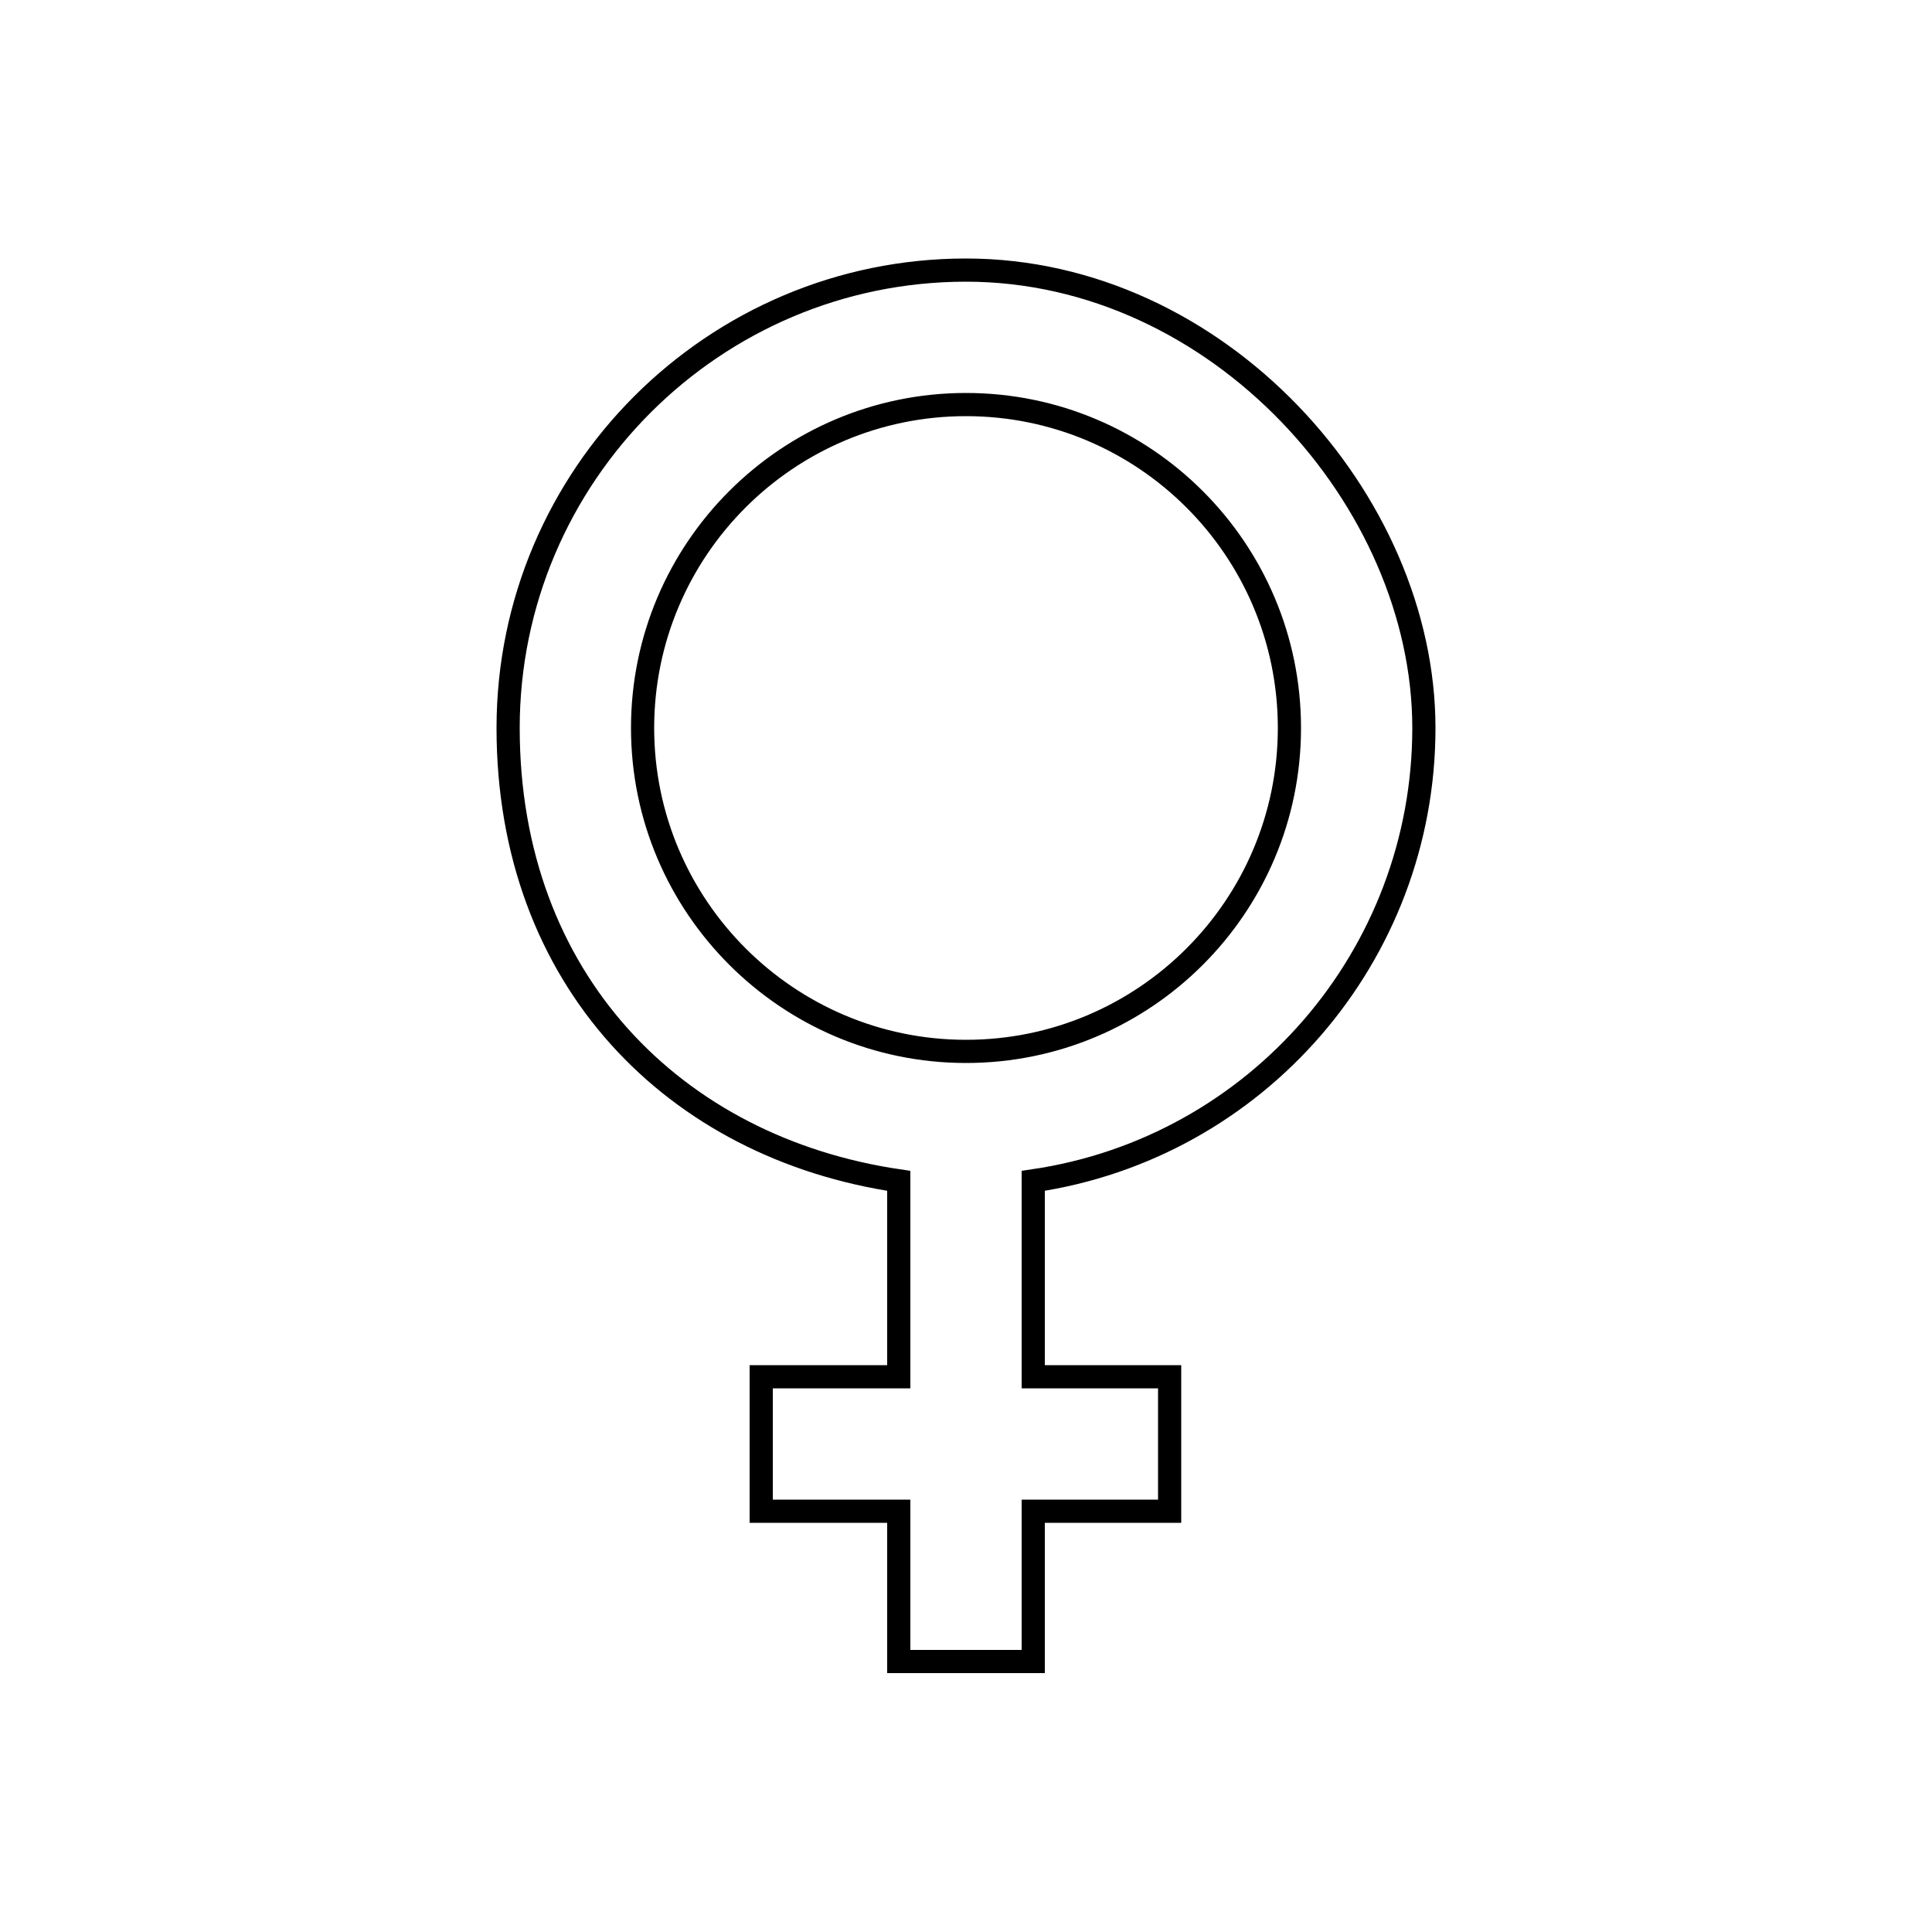
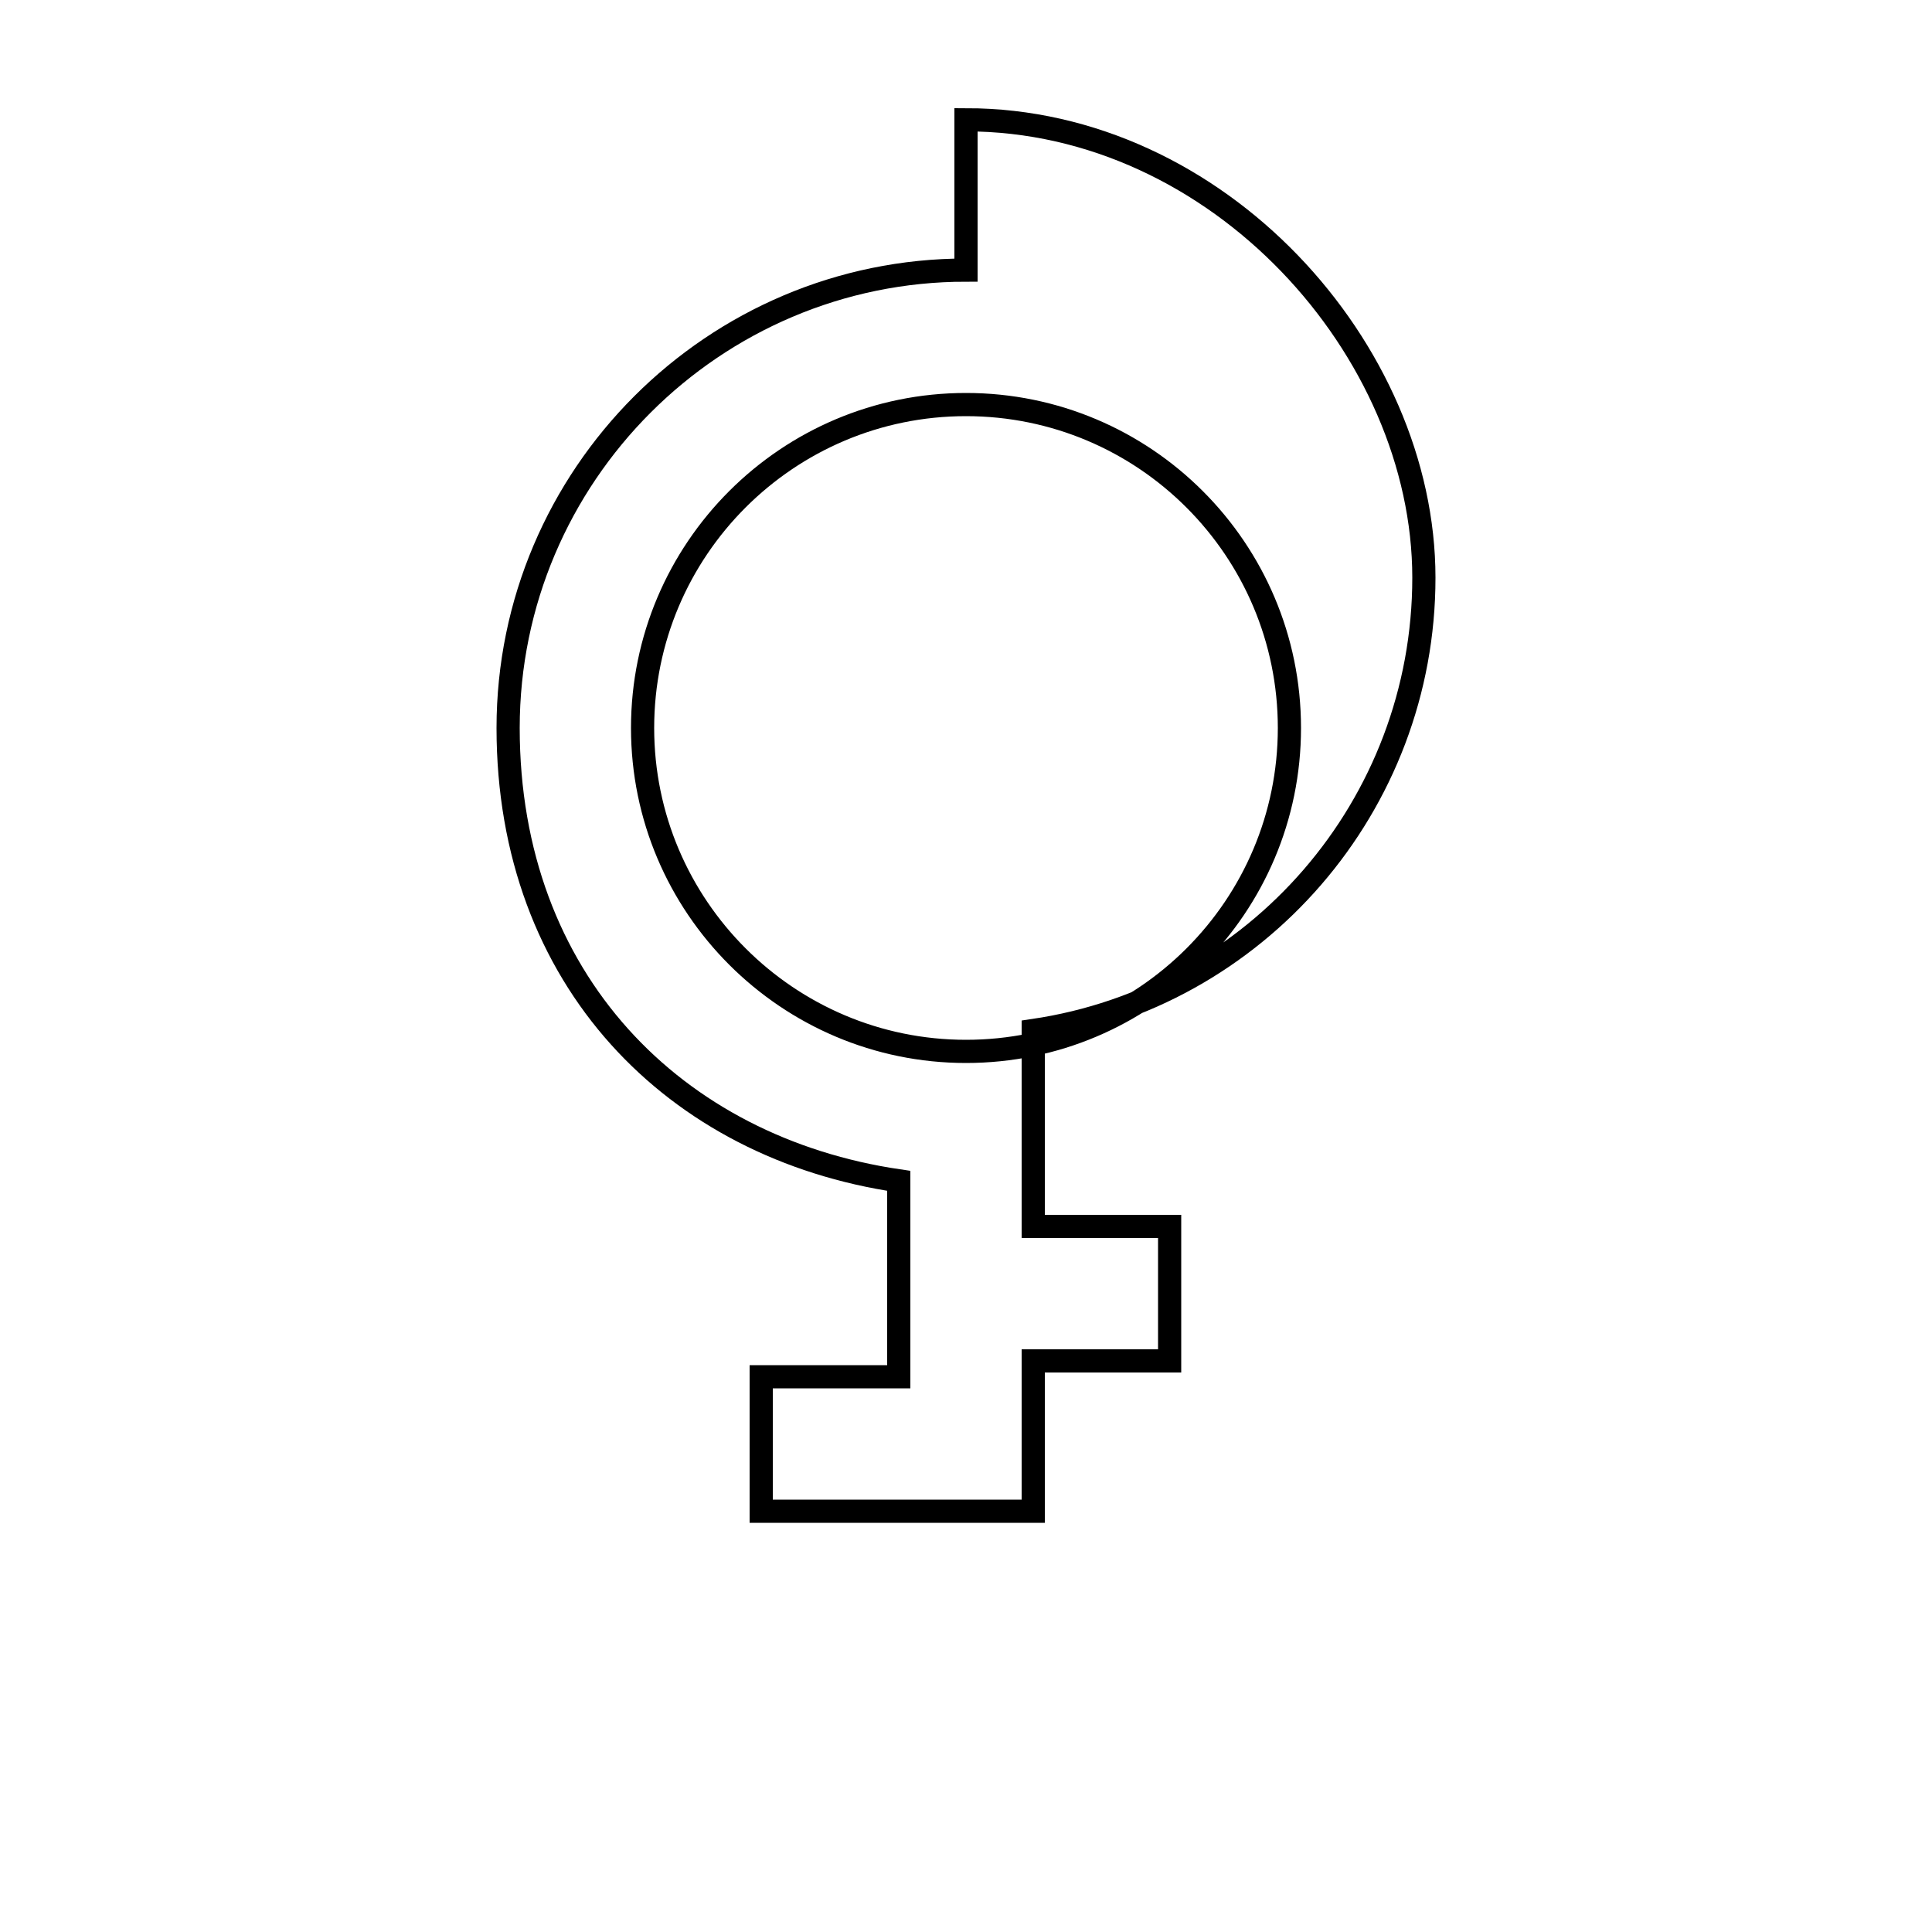
<svg xmlns="http://www.w3.org/2000/svg" version="1.1" viewBox="0 0 500 500">
  <defs>
    <style>
      .cls-1 {
        fill: none;
        stroke: #000;
        stroke-miterlimit: 10;
        stroke-width: 6px;
      }
    </style>
  </defs>
  <g>
    <g id="Layer_1">
      <g id="Layer_1-2" data-name="Layer_1">
-         <path class="cls-1" d="M250,69.9c-65.3,0-118.5,53.2-118.5,118.5s43.2,108.7,101.1,117.2v50.7h-35.6v34.8h35.6v38.9h34.8v-38.9h35.3v-34.8h-35.3v-50.7c57.9-8.5,101.1-58.3,101.1-117.2s-53.2-118.5-118.5-118.5ZM250,272.1c-46.1,0-83.7-37.5-83.7-83.7s37.5-83.7,83.7-83.7,83.7,37.5,83.7,83.7-37.5,83.7-83.7,83.7Z" />
+         <path class="cls-1" d="M250,69.9c-65.3,0-118.5,53.2-118.5,118.5s43.2,108.7,101.1,117.2v50.7h-35.6v34.8h35.6h34.8v-38.9h35.3v-34.8h-35.3v-50.7c57.9-8.5,101.1-58.3,101.1-117.2s-53.2-118.5-118.5-118.5ZM250,272.1c-46.1,0-83.7-37.5-83.7-83.7s37.5-83.7,83.7-83.7,83.7,37.5,83.7,83.7-37.5,83.7-83.7,83.7Z" />
      </g>
    </g>
  </g>
</svg>